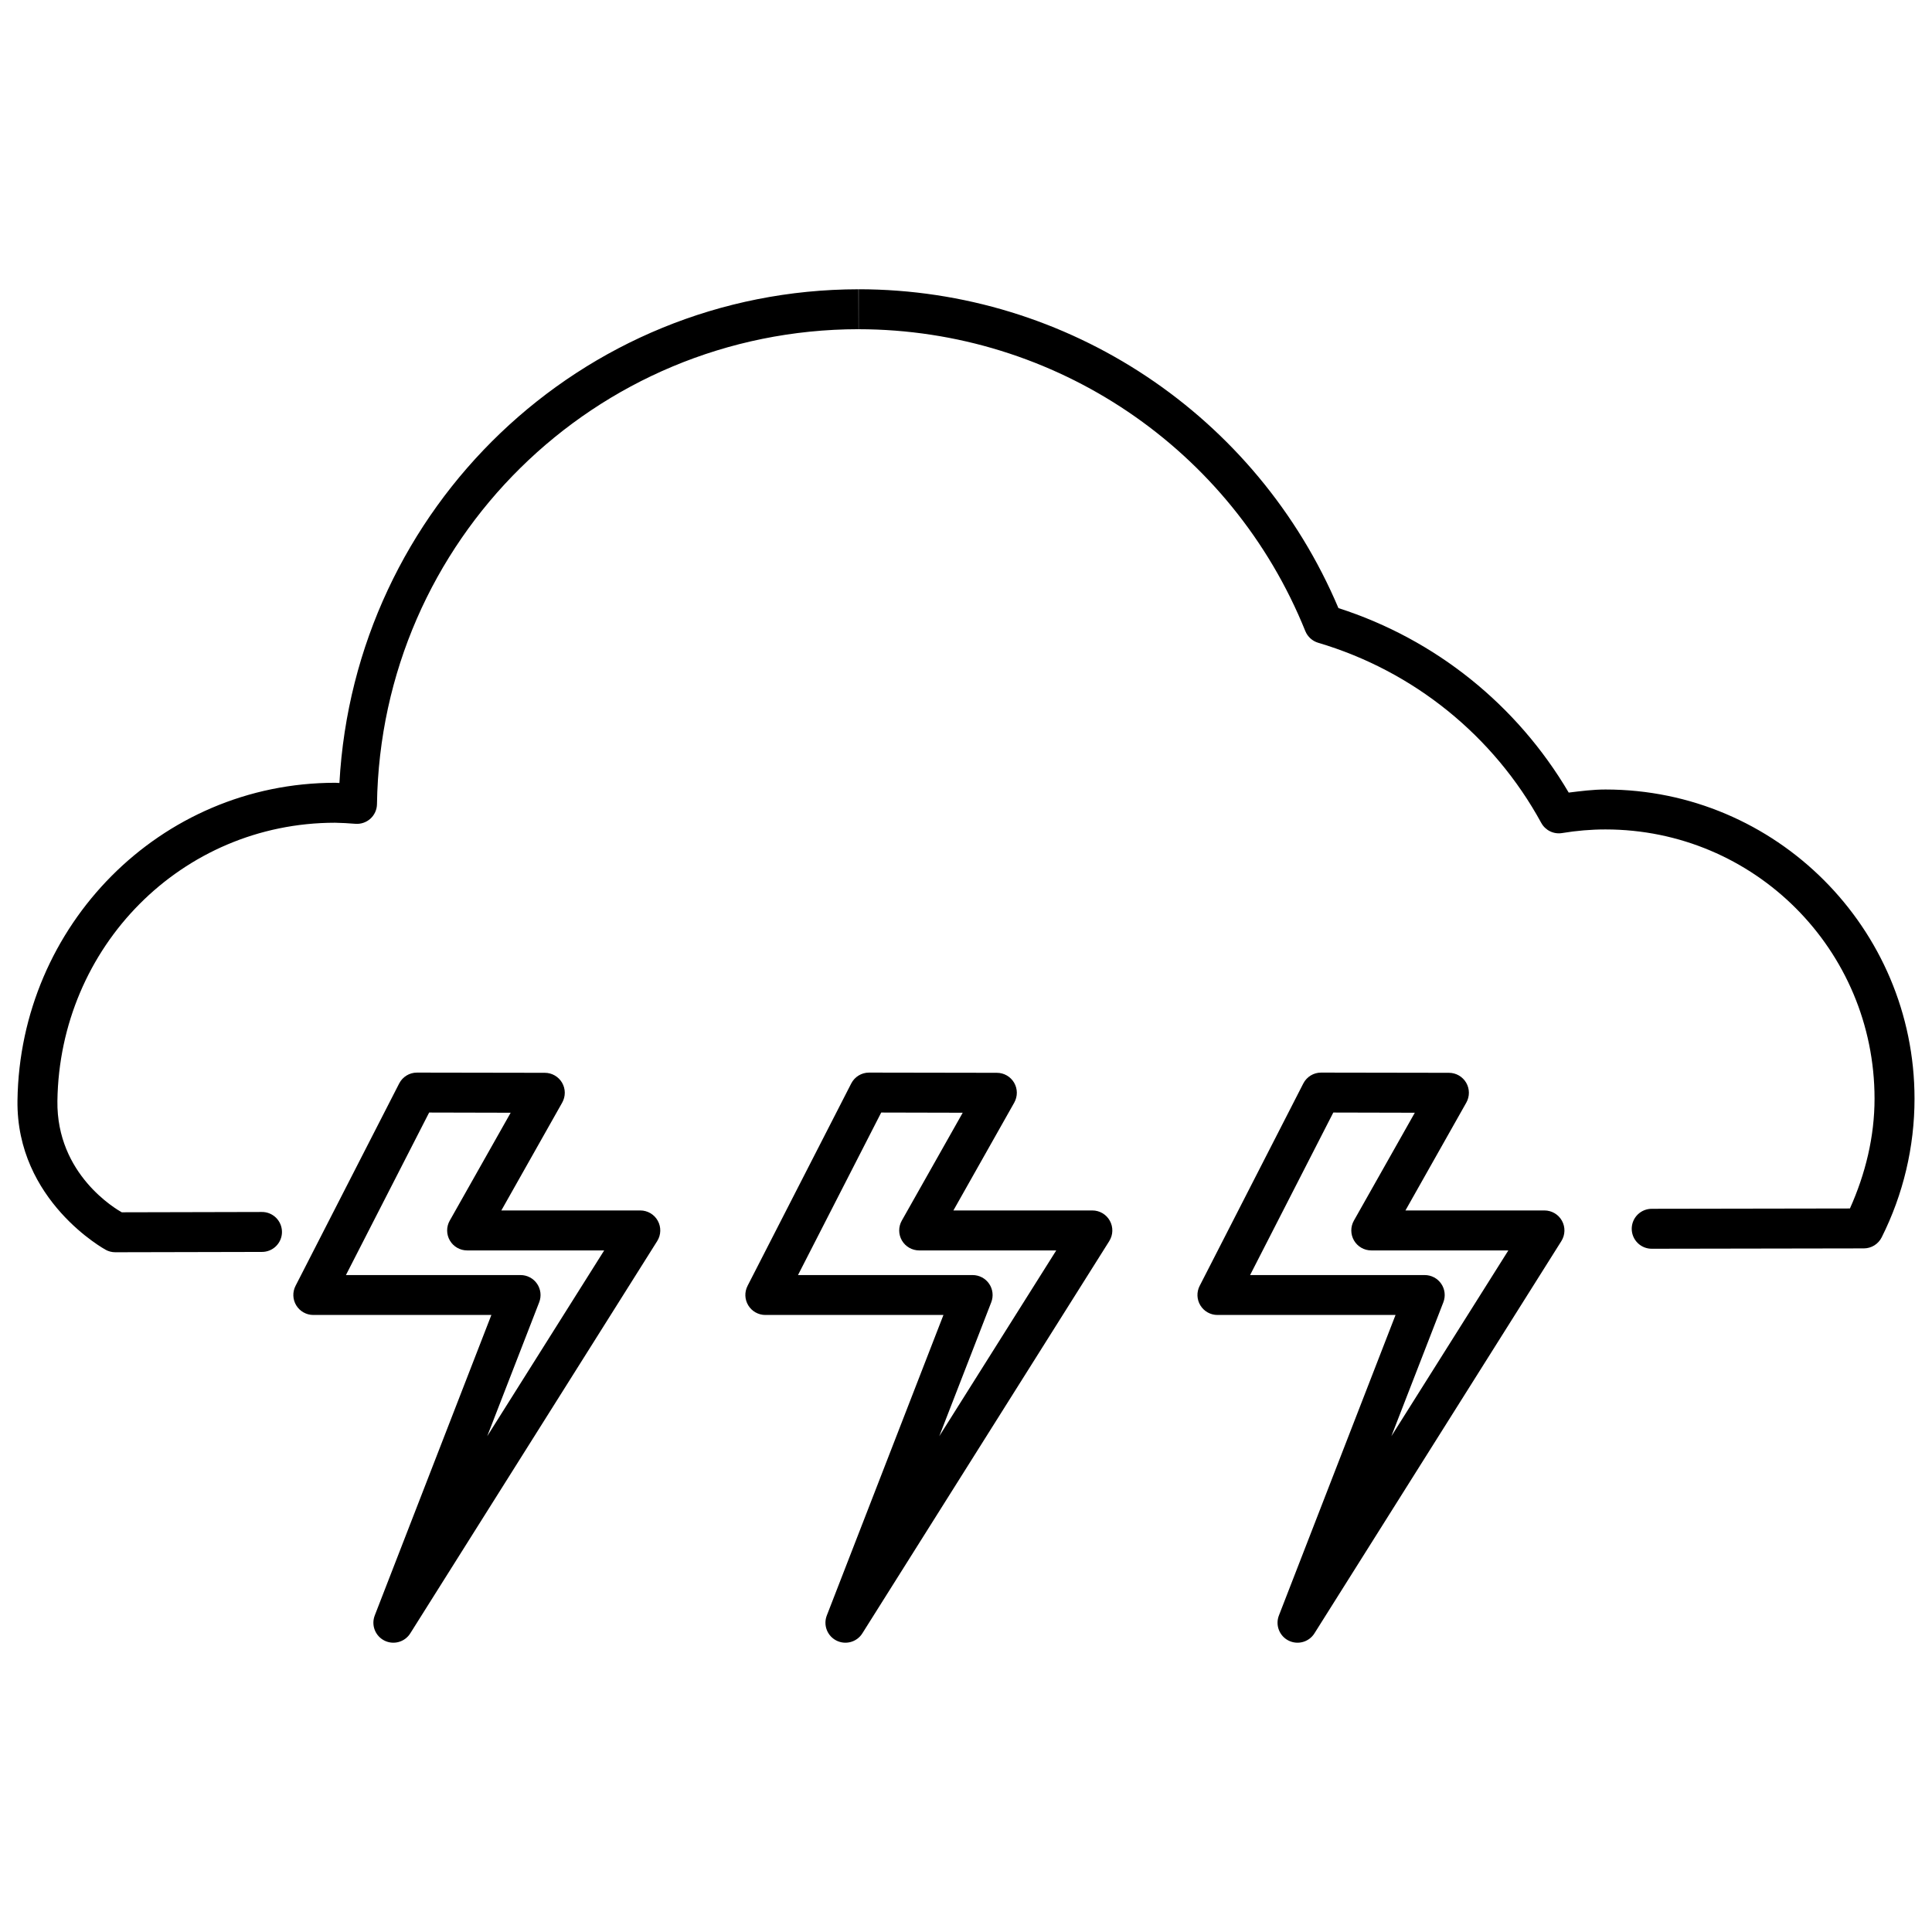
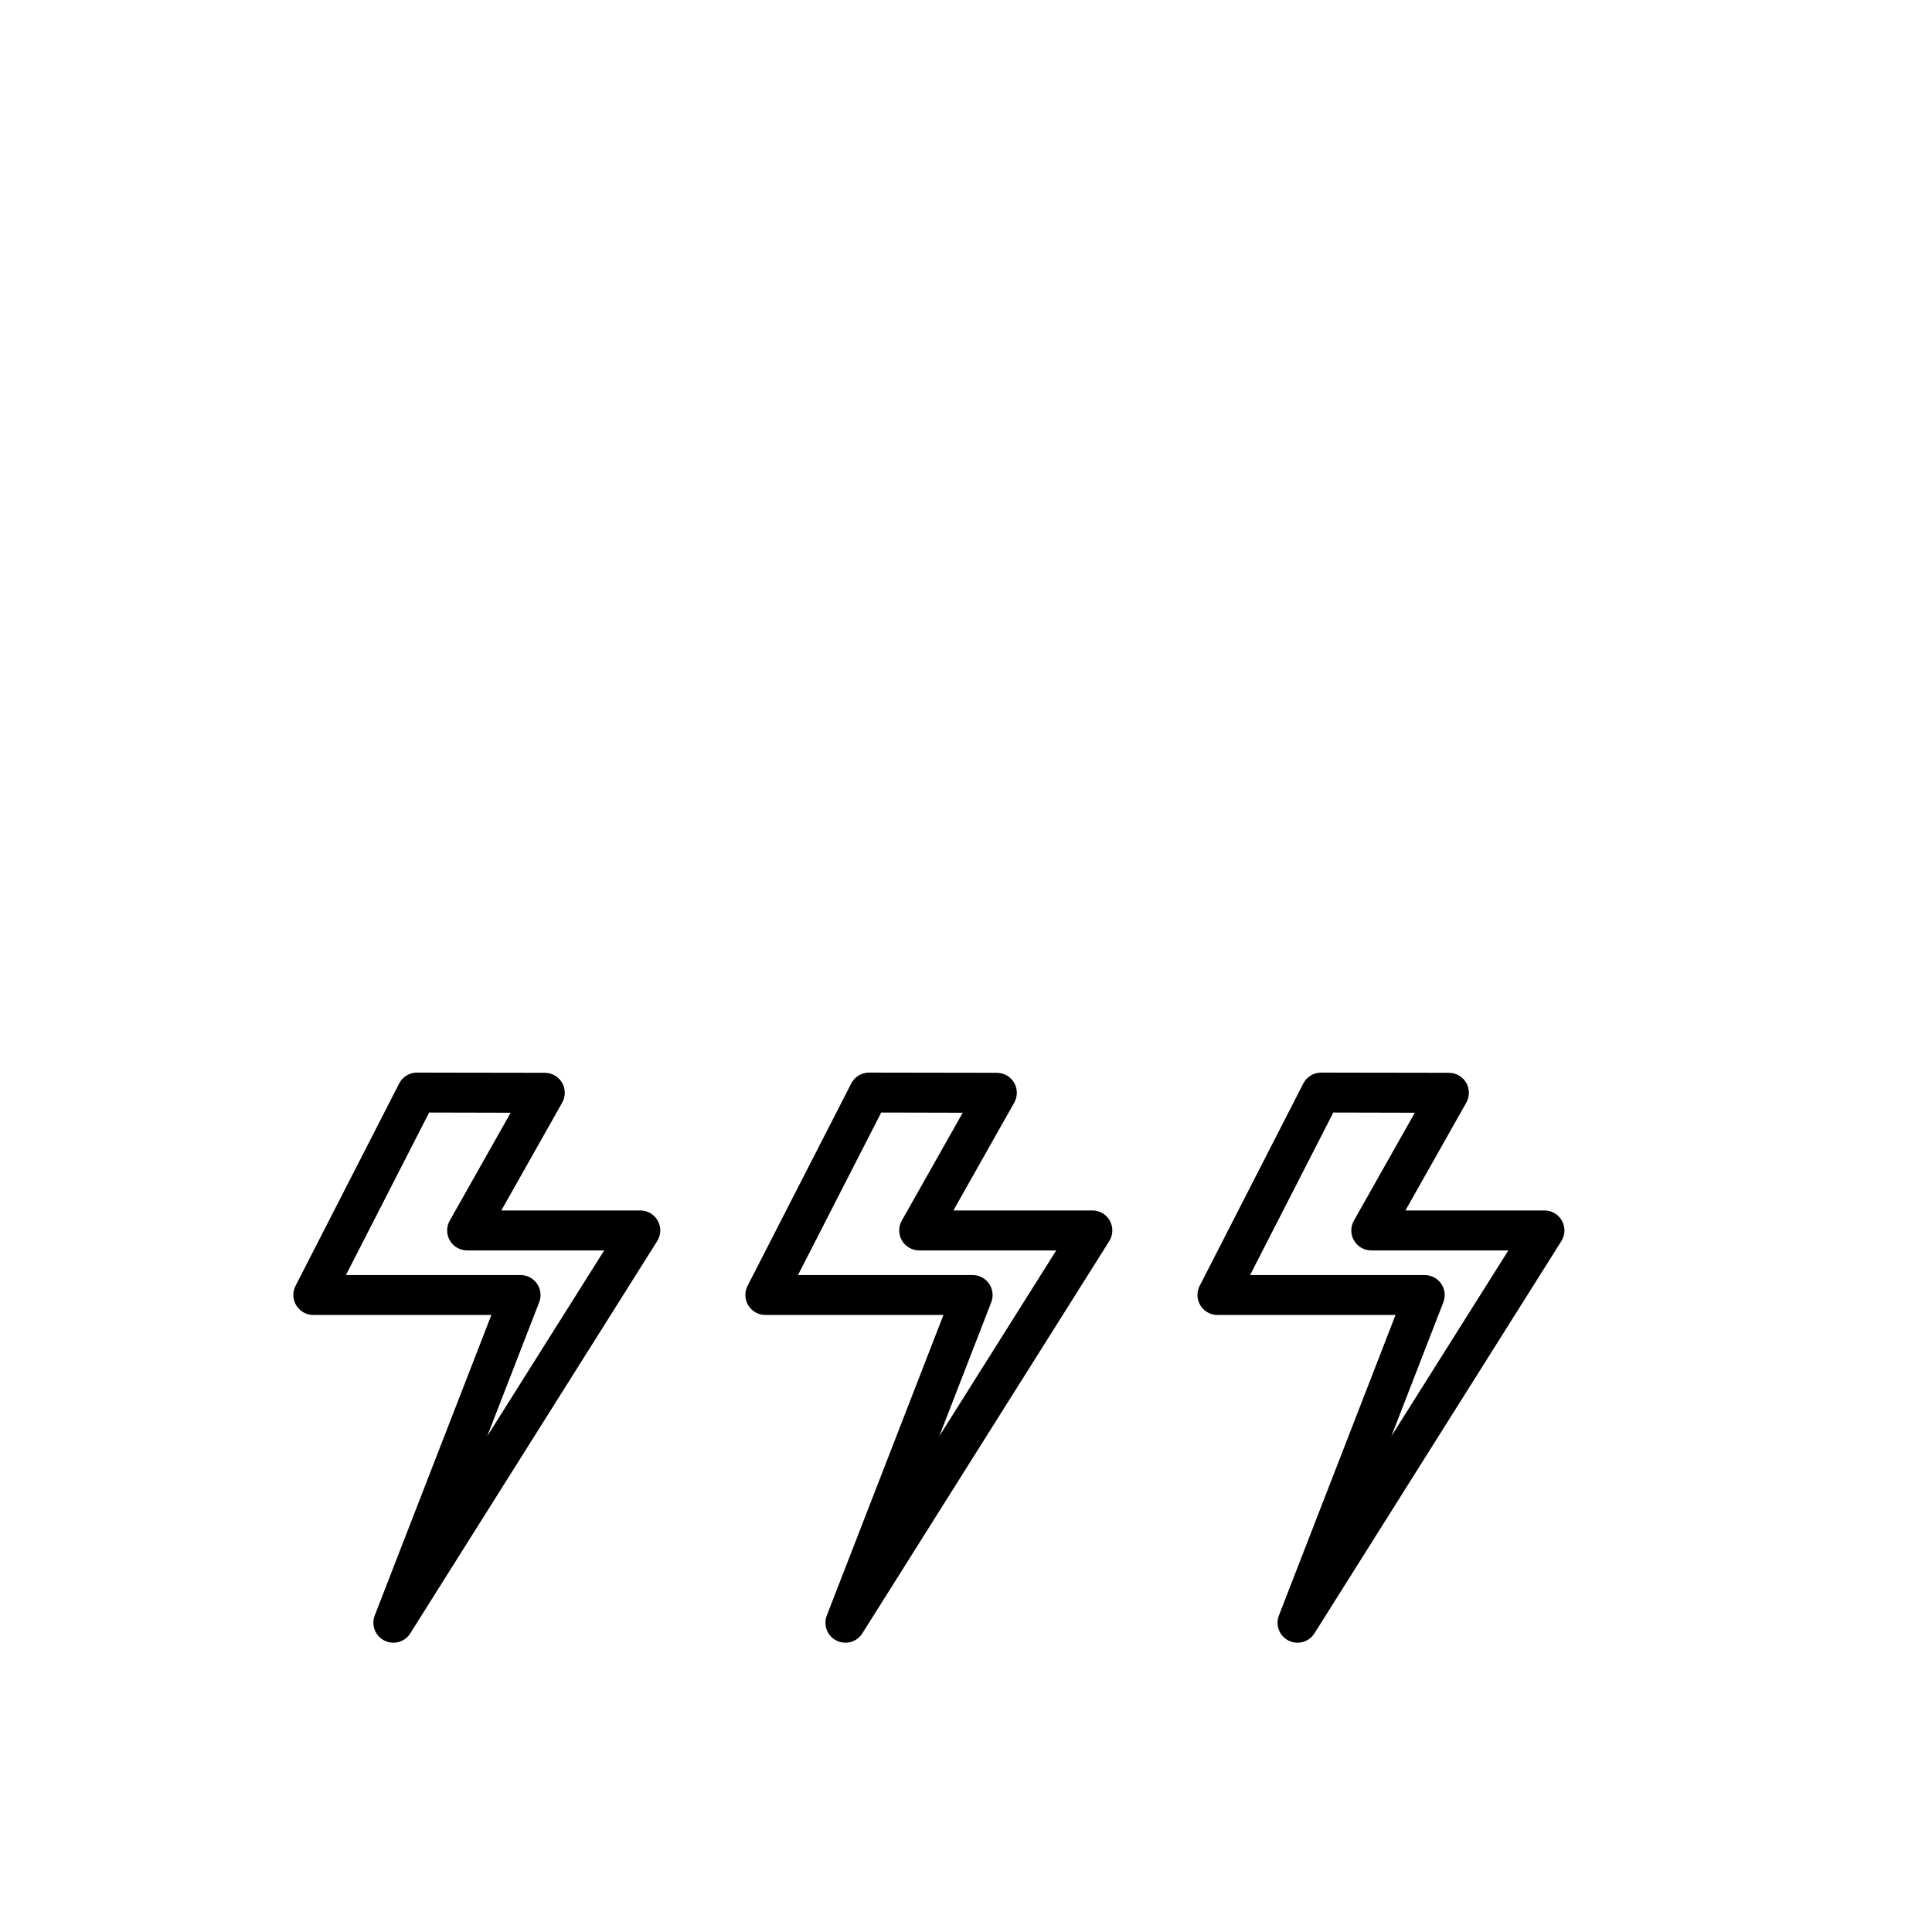
<svg xmlns="http://www.w3.org/2000/svg" width="800px" height="800px" version="1.1" viewBox="144 144 512 512">
  <defs>
    <clipPath id="a">
      <path d="m148.09 220h503.81v256h-503.81z" />
    </clipPath>
  </defs>
  <g clip-path="url(#a)">
-     <path d="m371.52 220.66c-73.621 0.066-133.58 57.945-137.57 130.84-0.336 0-0.676-0.051-1.012-0.051v-0.004h-0.094c-46.445 0-83.555 37.797-84.211 84.16-0.379 26.727 23.383 39.609 23.383 39.609l-0.004 0.004c0.777 0.418 1.645 0.641 2.523 0.641l38.836-0.086c1.414 0.016 2.781-0.535 3.785-1.531 1.008-1 1.574-2.356 1.57-3.773-0.004-1.418-0.574-2.773-1.586-3.766-1.012-0.992-2.375-1.539-3.793-1.516l-37.078 0.086c-1.418-0.801-17.332-9.98-17.055-29.52 0.578-40.816 32.887-73.703 73.598-73.719 1.789 0.051 3.57 0.121 5.332 0.281v-0.004c1.469 0.129 2.922-0.359 4.012-1.344 1.094-0.988 1.727-2.383 1.746-3.856 1.035-69.848 57.793-125.8 127.62-125.87l-0.02-10.586zm0.02 10.586c52.086 0.051 98.898 31.668 118.38 79.996v-0.004c0.605 1.5 1.859 2.641 3.41 3.102 25.246 7.469 46.504 24.629 59.125 47.746v-0.004c1.078 1.977 3.289 3.055 5.512 2.688 3.812-0.629 7.656-0.961 11.496-0.961 39.449 0 71.309 31.887 71.312 71.352 0 10.074-2.41 19.926-6.523 29.098l-52.469 0.086v0.004c-1.418-0.02-2.781 0.535-3.789 1.531-1.008 0.996-1.57 2.356-1.57 3.769 0.004 1.418 0.574 2.773 1.586 3.766 1.012 0.992 2.375 1.539 3.793 1.516l56.148-0.094c1.996-0.008 3.82-1.141 4.715-2.926 5.723-11.406 8.703-23.988 8.703-36.746 0-45.184-36.723-81.934-81.898-81.938-3.277 0-6.512 0.418-9.746 0.816-13.699-23.238-35.324-40.633-61.027-48.891-21.605-51.051-71.57-84.461-127.14-84.496v10.586z" />
-   </g>
+     </g>
  <path d="m374.3 428.25c-1.988-0.004-3.809 1.113-4.715 2.883l-27.477 53.637h0.004c-0.844 1.641-0.77 3.602 0.191 5.176 0.965 1.578 2.676 2.535 4.523 2.535h47.195l-30.906 79.633c-0.996 2.543 0.109 5.43 2.551 6.656 2.441 1.227 5.418 0.395 6.867-1.922l65.441-103.96h-0.004c1.023-1.633 1.078-3.688 0.148-5.371s-2.699-2.731-4.621-2.734h-36.84l16.137-28.59h-0.004c0.922-1.641 0.906-3.644-0.043-5.266-0.949-1.621-2.688-2.621-4.566-2.621zm3.227 10.586 21.602 0.051-16.145 28.59c-0.926 1.641-0.914 3.648 0.035 5.273 0.949 1.625 2.691 2.625 4.574 2.625h36.324l-31 49.234 13.777-35.496v-0.004c0.633-1.629 0.418-3.465-0.57-4.902-0.988-1.441-2.621-2.301-4.371-2.301h-46.277l22.047-43.062z" fill-rule="evenodd" />
  <path d="m254.5 428.25c-1.988-0.004-3.809 1.113-4.715 2.883l-27.465 53.637c-0.84 1.641-0.77 3.598 0.191 5.172 0.961 1.574 2.668 2.535 4.512 2.539h47.195l-30.906 79.633h0.004c-0.996 2.543 0.109 5.426 2.551 6.656 2.441 1.227 5.414 0.395 6.863-1.922l65.441-103.96c1.023-1.633 1.078-3.688 0.148-5.371-0.93-1.684-2.699-2.731-4.621-2.734h-36.84l16.137-28.59h-0.004c0.922-1.637 0.906-3.641-0.039-5.262-0.949-1.621-2.684-2.621-4.559-2.625zm3.227 10.586 21.605 0.051-16.145 28.59h-0.004c-0.926 1.641-0.914 3.648 0.035 5.273 0.949 1.625 2.691 2.625 4.574 2.625h36.324l-31 49.234 13.777-35.496v-0.004c0.633-1.629 0.418-3.461-0.57-4.902-0.988-1.441-2.625-2.301-4.371-2.301h-46.277l22.047-43.062z" fill-rule="evenodd" />
  <path d="m494.11 428.25c-1.992-0.008-3.816 1.109-4.723 2.883l-27.465 53.637c-0.844 1.641-0.77 3.602 0.191 5.176 0.965 1.578 2.676 2.535 4.523 2.535h47.195l-30.906 79.633c-0.996 2.543 0.109 5.43 2.551 6.656 2.441 1.227 5.418 0.395 6.867-1.922l65.441-103.96c1.02-1.633 1.078-3.688 0.148-5.371-0.934-1.684-2.703-2.731-4.625-2.734h-36.852l16.137-28.59c0.918-1.637 0.902-3.641-0.043-5.262-0.945-1.621-2.68-2.621-4.559-2.625zm3.227 10.586 21.602 0.051-16.145 28.59c-0.926 1.641-0.914 3.648 0.035 5.273s2.691 2.625 4.574 2.625h36.324l-31 49.234 13.777-35.496v-0.004c0.633-1.629 0.418-3.465-0.57-4.902-0.988-1.441-2.621-2.301-4.371-2.301h-46.277l22.047-43.062z" fill-rule="evenodd" />
</svg>